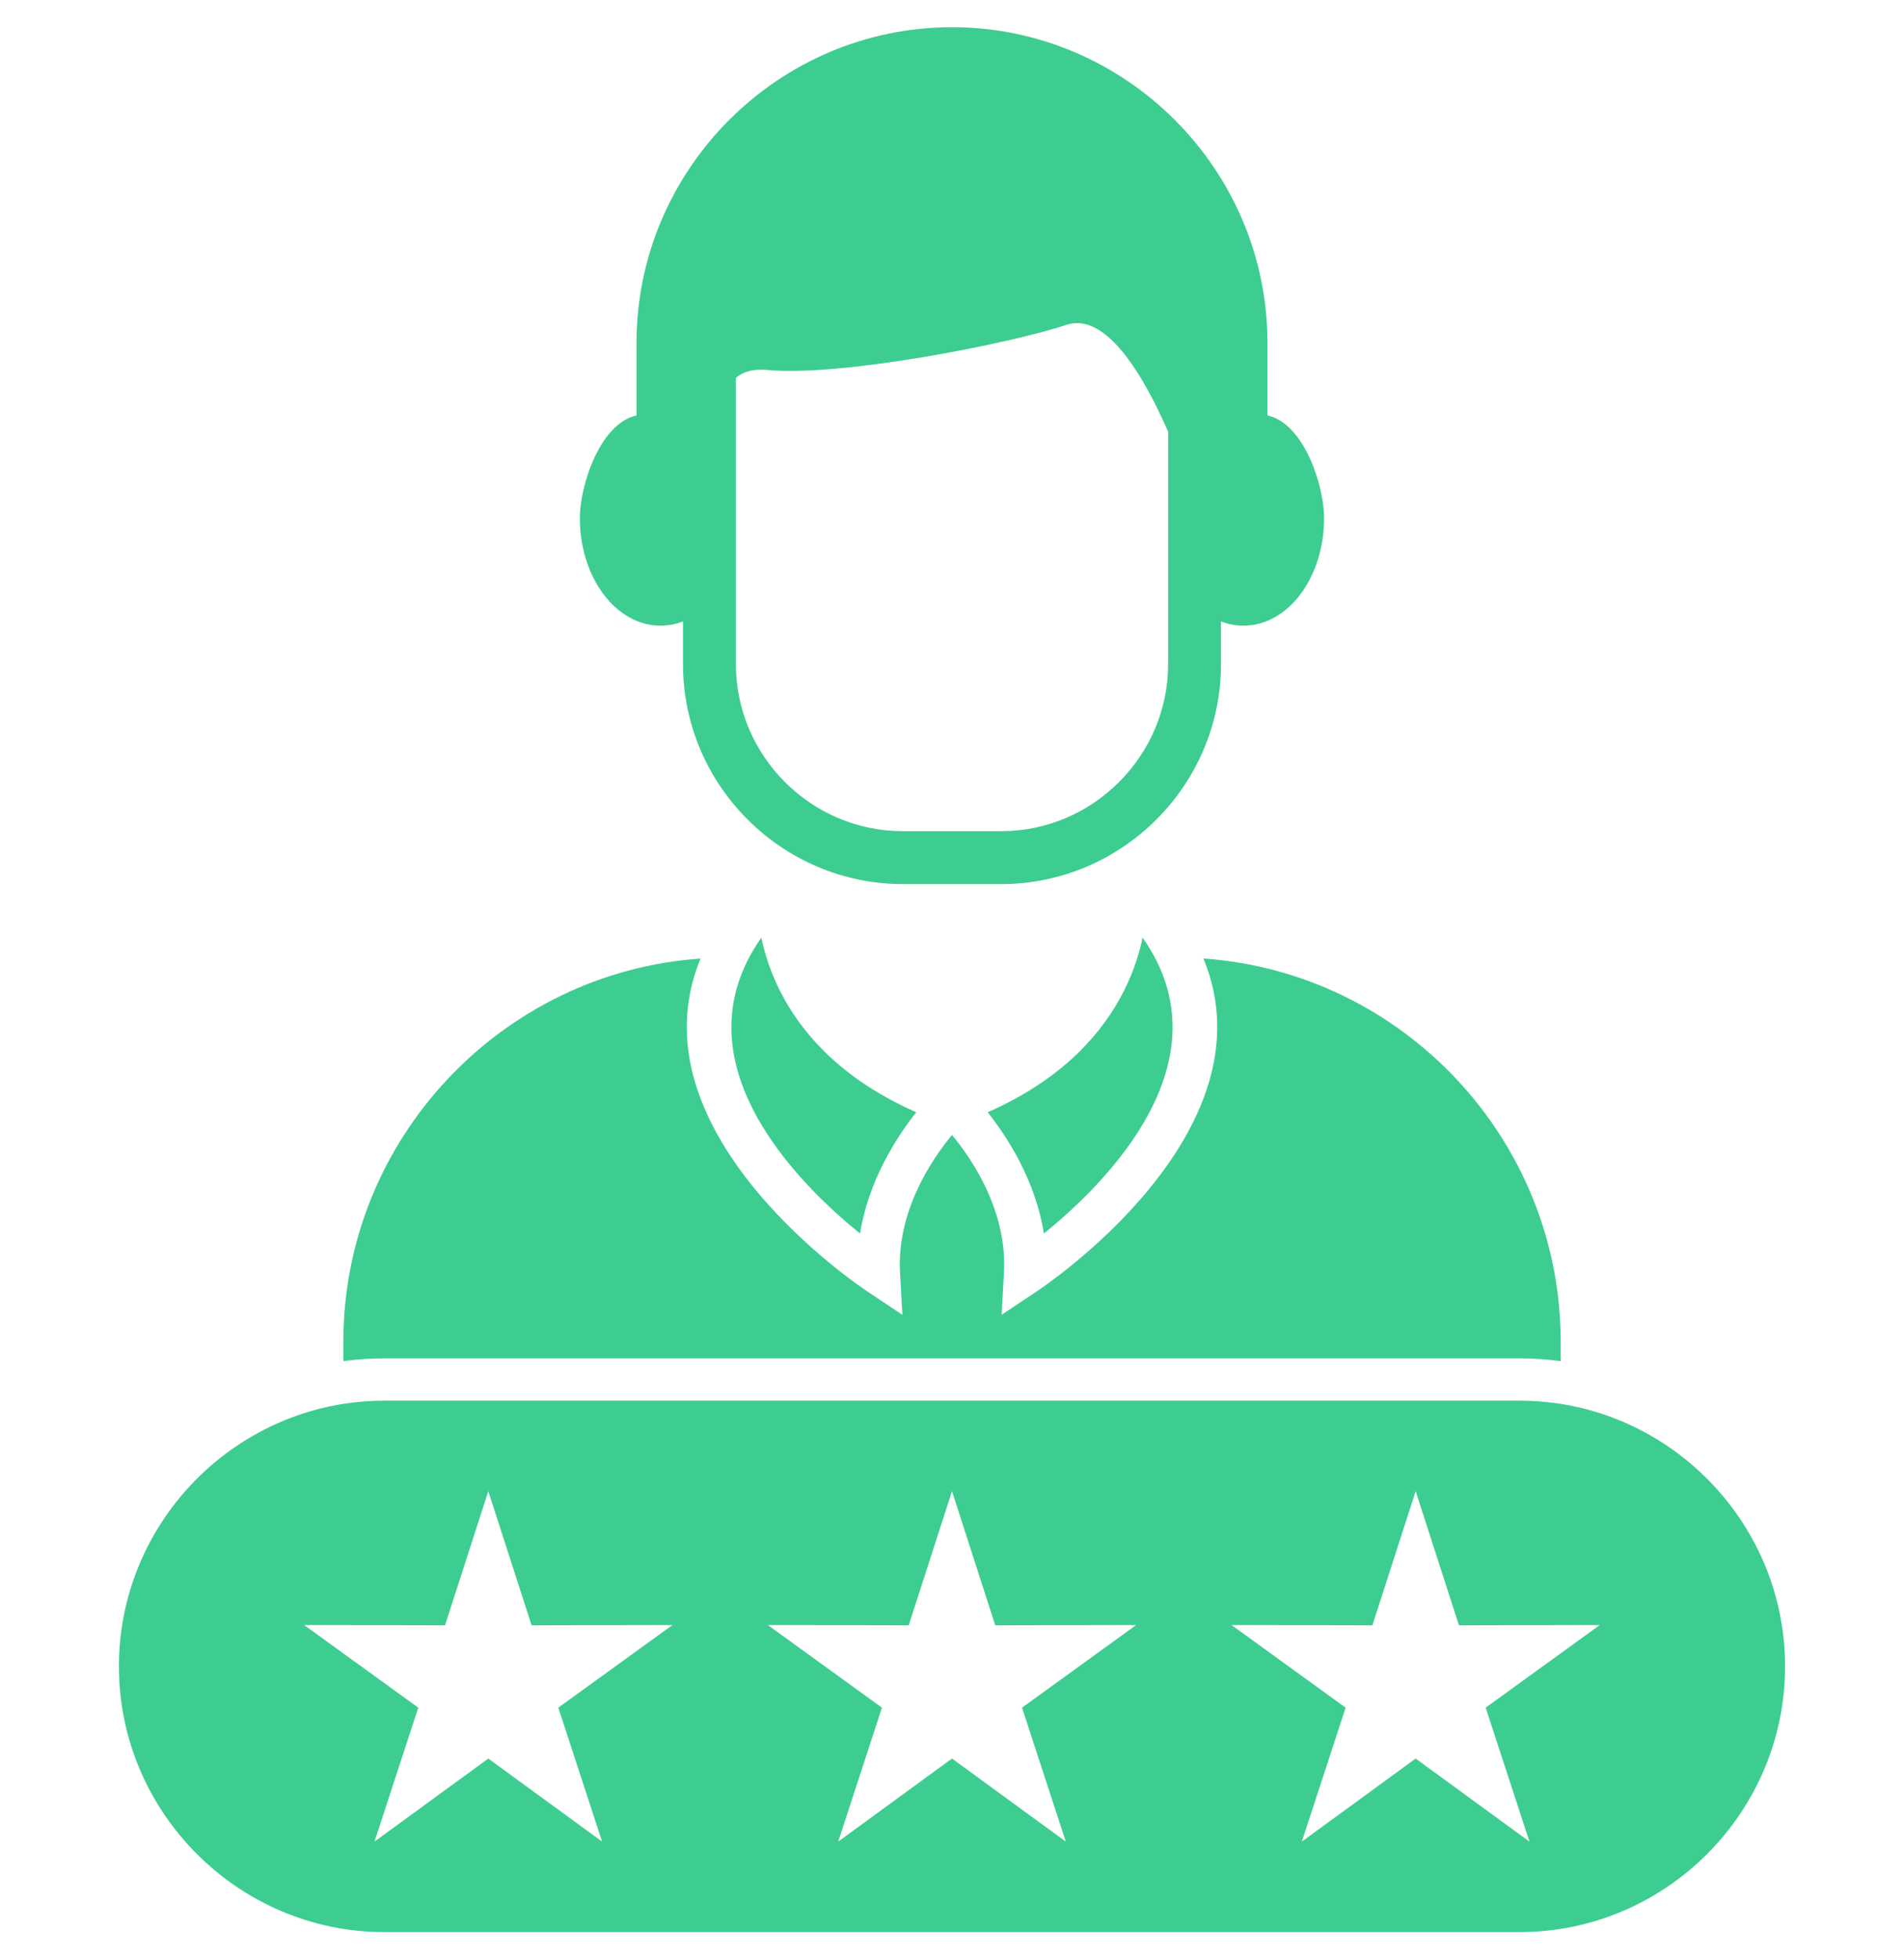
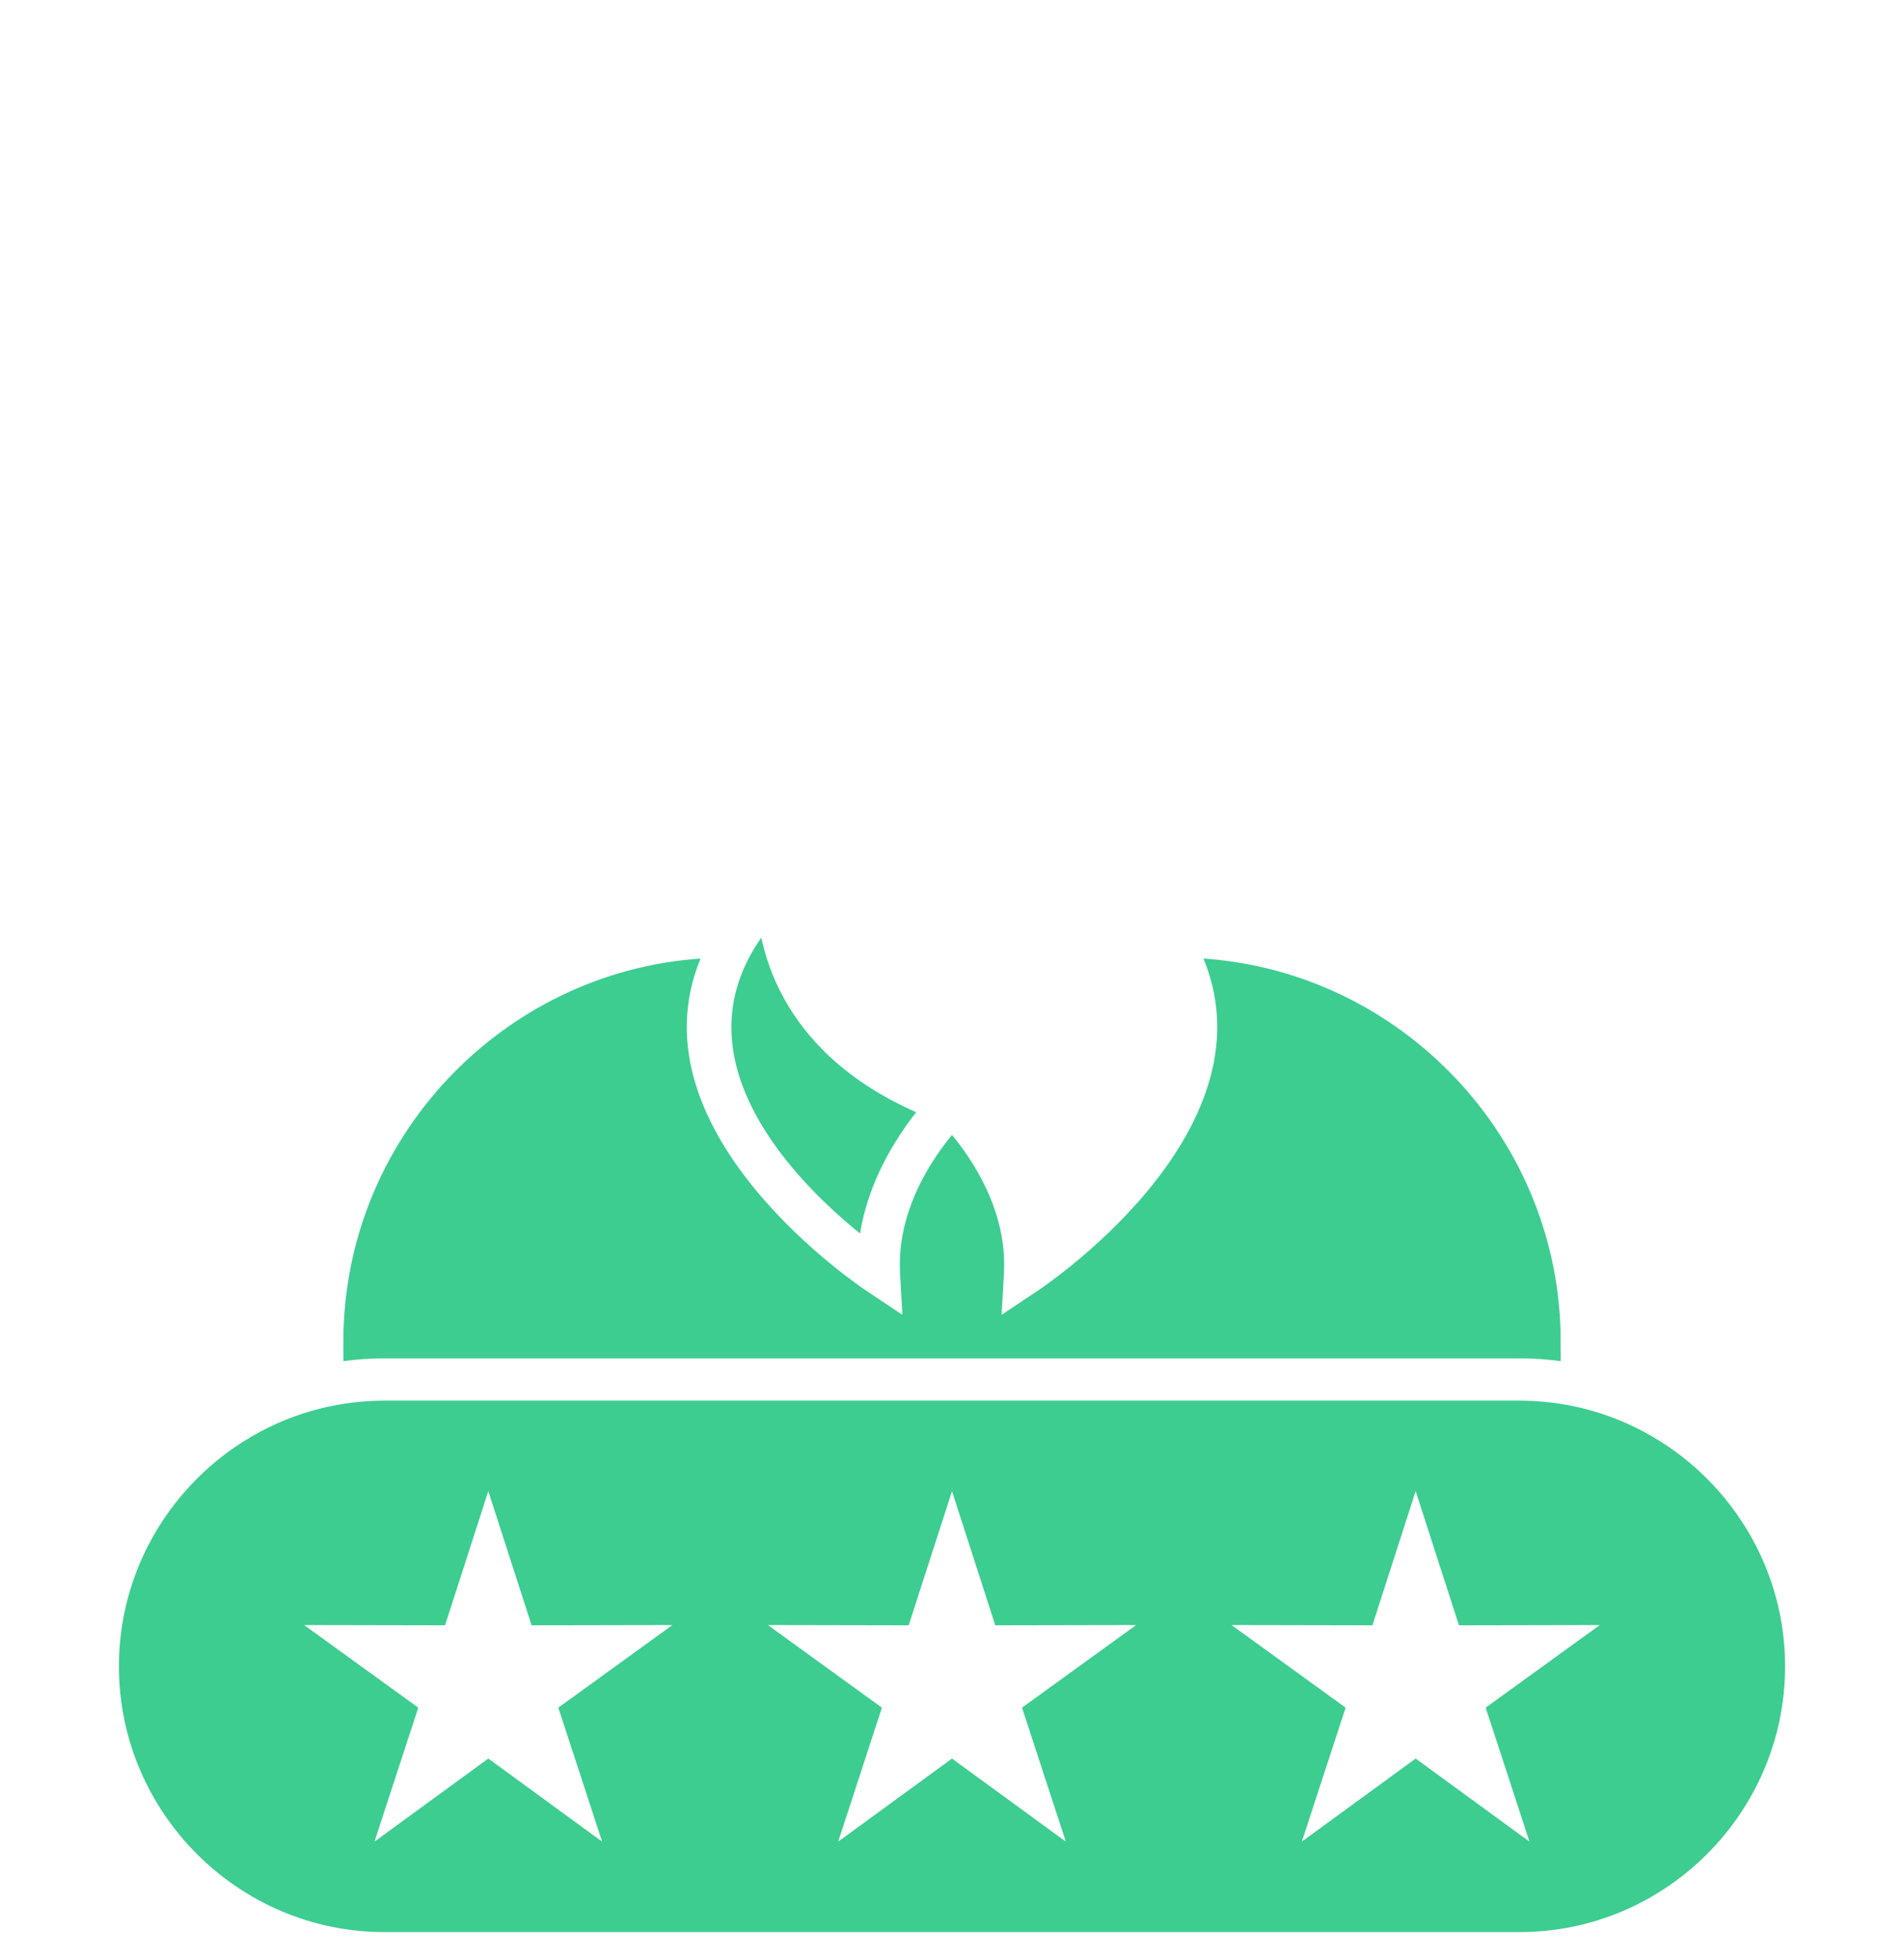
<svg xmlns="http://www.w3.org/2000/svg" width="35" height="36" viewBox="0 0 35 36" fill="none">
  <g clip-path="url(#clip0_1972_6694)">
-     <path fill-rule="evenodd" clip-rule="evenodd" d="M17.5 0.5C14.31 0.5 11.701 3.11 11.701 6.299L11.701 7.633C11.03 7.779 10.659 8.918 10.659 9.52C10.659 10.612 11.323 11.496 12.141 11.496C12.285 11.496 12.424 11.469 12.555 11.418V12.201C12.555 13.314 13.009 14.325 13.742 15.057C14.475 15.79 15.485 16.244 16.598 16.244H18.402C19.514 16.244 20.525 15.79 21.258 15.057C21.99 14.325 22.445 13.314 22.445 12.201V11.418C22.576 11.469 22.715 11.496 22.858 11.496C23.677 11.496 24.34 10.612 24.34 9.52C24.34 8.918 23.97 7.779 23.299 7.633V6.299C23.299 3.11 20.689 0.5 17.5 0.5V0.5ZM13.527 6.943C13.658 6.83 13.841 6.774 14.1 6.798C15.471 6.927 18.58 6.31 19.603 5.969C20.338 5.724 21.031 6.921 21.473 7.932V12.201C21.473 13.045 21.127 13.813 20.57 14.37C20.013 14.927 19.246 15.272 18.402 15.272H16.598C15.754 15.272 14.986 14.927 14.429 14.37C13.873 13.813 13.527 13.045 13.527 12.201V6.943Z" fill="#3DCD90" />
    <path fill-rule="evenodd" clip-rule="evenodd" d="M10.263 31.376L11.068 33.837L8.976 32.311L6.884 33.837L7.689 31.376L5.591 29.858L8.181 29.863L8.976 27.398L9.772 29.863L12.361 29.858L10.263 31.376ZM2.186 30.618C2.186 33.303 4.383 35.5 7.068 35.5H27.932C30.617 35.5 32.814 33.303 32.814 30.618C32.814 28.189 31.017 26.161 28.688 25.794C28.441 25.756 28.189 25.735 27.932 25.735H7.068C6.811 25.735 6.558 25.756 6.311 25.794C3.982 26.161 2.186 28.189 2.186 30.618ZM15.408 33.837L16.212 31.376L14.115 29.858L16.704 29.863L17.5 27.398L18.295 29.863L20.885 29.858L18.787 31.376L19.592 33.837L17.5 32.311L15.408 33.837ZM25.228 29.863L26.023 27.398L26.819 29.863L29.408 29.858L27.31 31.376L28.115 33.837L26.023 32.311L23.931 33.837L24.736 31.376L22.638 29.858L25.228 29.863Z" fill="#3DCD90" />
    <path fill-rule="evenodd" clip-rule="evenodd" d="M12.878 17.612C9.223 17.864 6.312 20.933 6.312 24.648V25.009C6.562 24.975 6.815 24.958 7.068 24.958H27.932C28.185 24.958 28.438 24.975 28.689 25.009V24.648C28.689 20.933 25.777 17.864 22.122 17.612C23.459 20.846 19.073 23.717 19.058 23.727L18.412 24.158L18.455 23.384C18.517 22.257 17.878 21.31 17.5 20.853C17.122 21.31 16.483 22.257 16.545 23.384L16.588 24.158L15.942 23.727C15.928 23.717 11.541 20.846 12.878 17.612Z" fill="#3DCD90" />
    <path fill-rule="evenodd" clip-rule="evenodd" d="M13.995 17.228C12.394 19.502 14.684 21.756 15.81 22.664C15.964 21.693 16.477 20.898 16.843 20.436C15.555 19.869 14.829 19.091 14.421 18.362C14.193 17.954 14.065 17.561 13.995 17.228Z" fill="#3DCD90" />
-     <path fill-rule="evenodd" clip-rule="evenodd" d="M18.156 20.436C18.522 20.898 19.035 21.693 19.189 22.664C20.314 21.756 22.605 19.502 21.004 17.228C20.934 17.561 20.806 17.954 20.578 18.362C20.17 19.091 19.444 19.869 18.156 20.436Z" fill="#3DCD90" />
  </g>
  <defs>
    <clipPath id="clip0_1972_6694">
      <rect width="35" height="35" fill="white" transform="translate(0 0.5)" />
    </clipPath>
  </defs>
</svg>